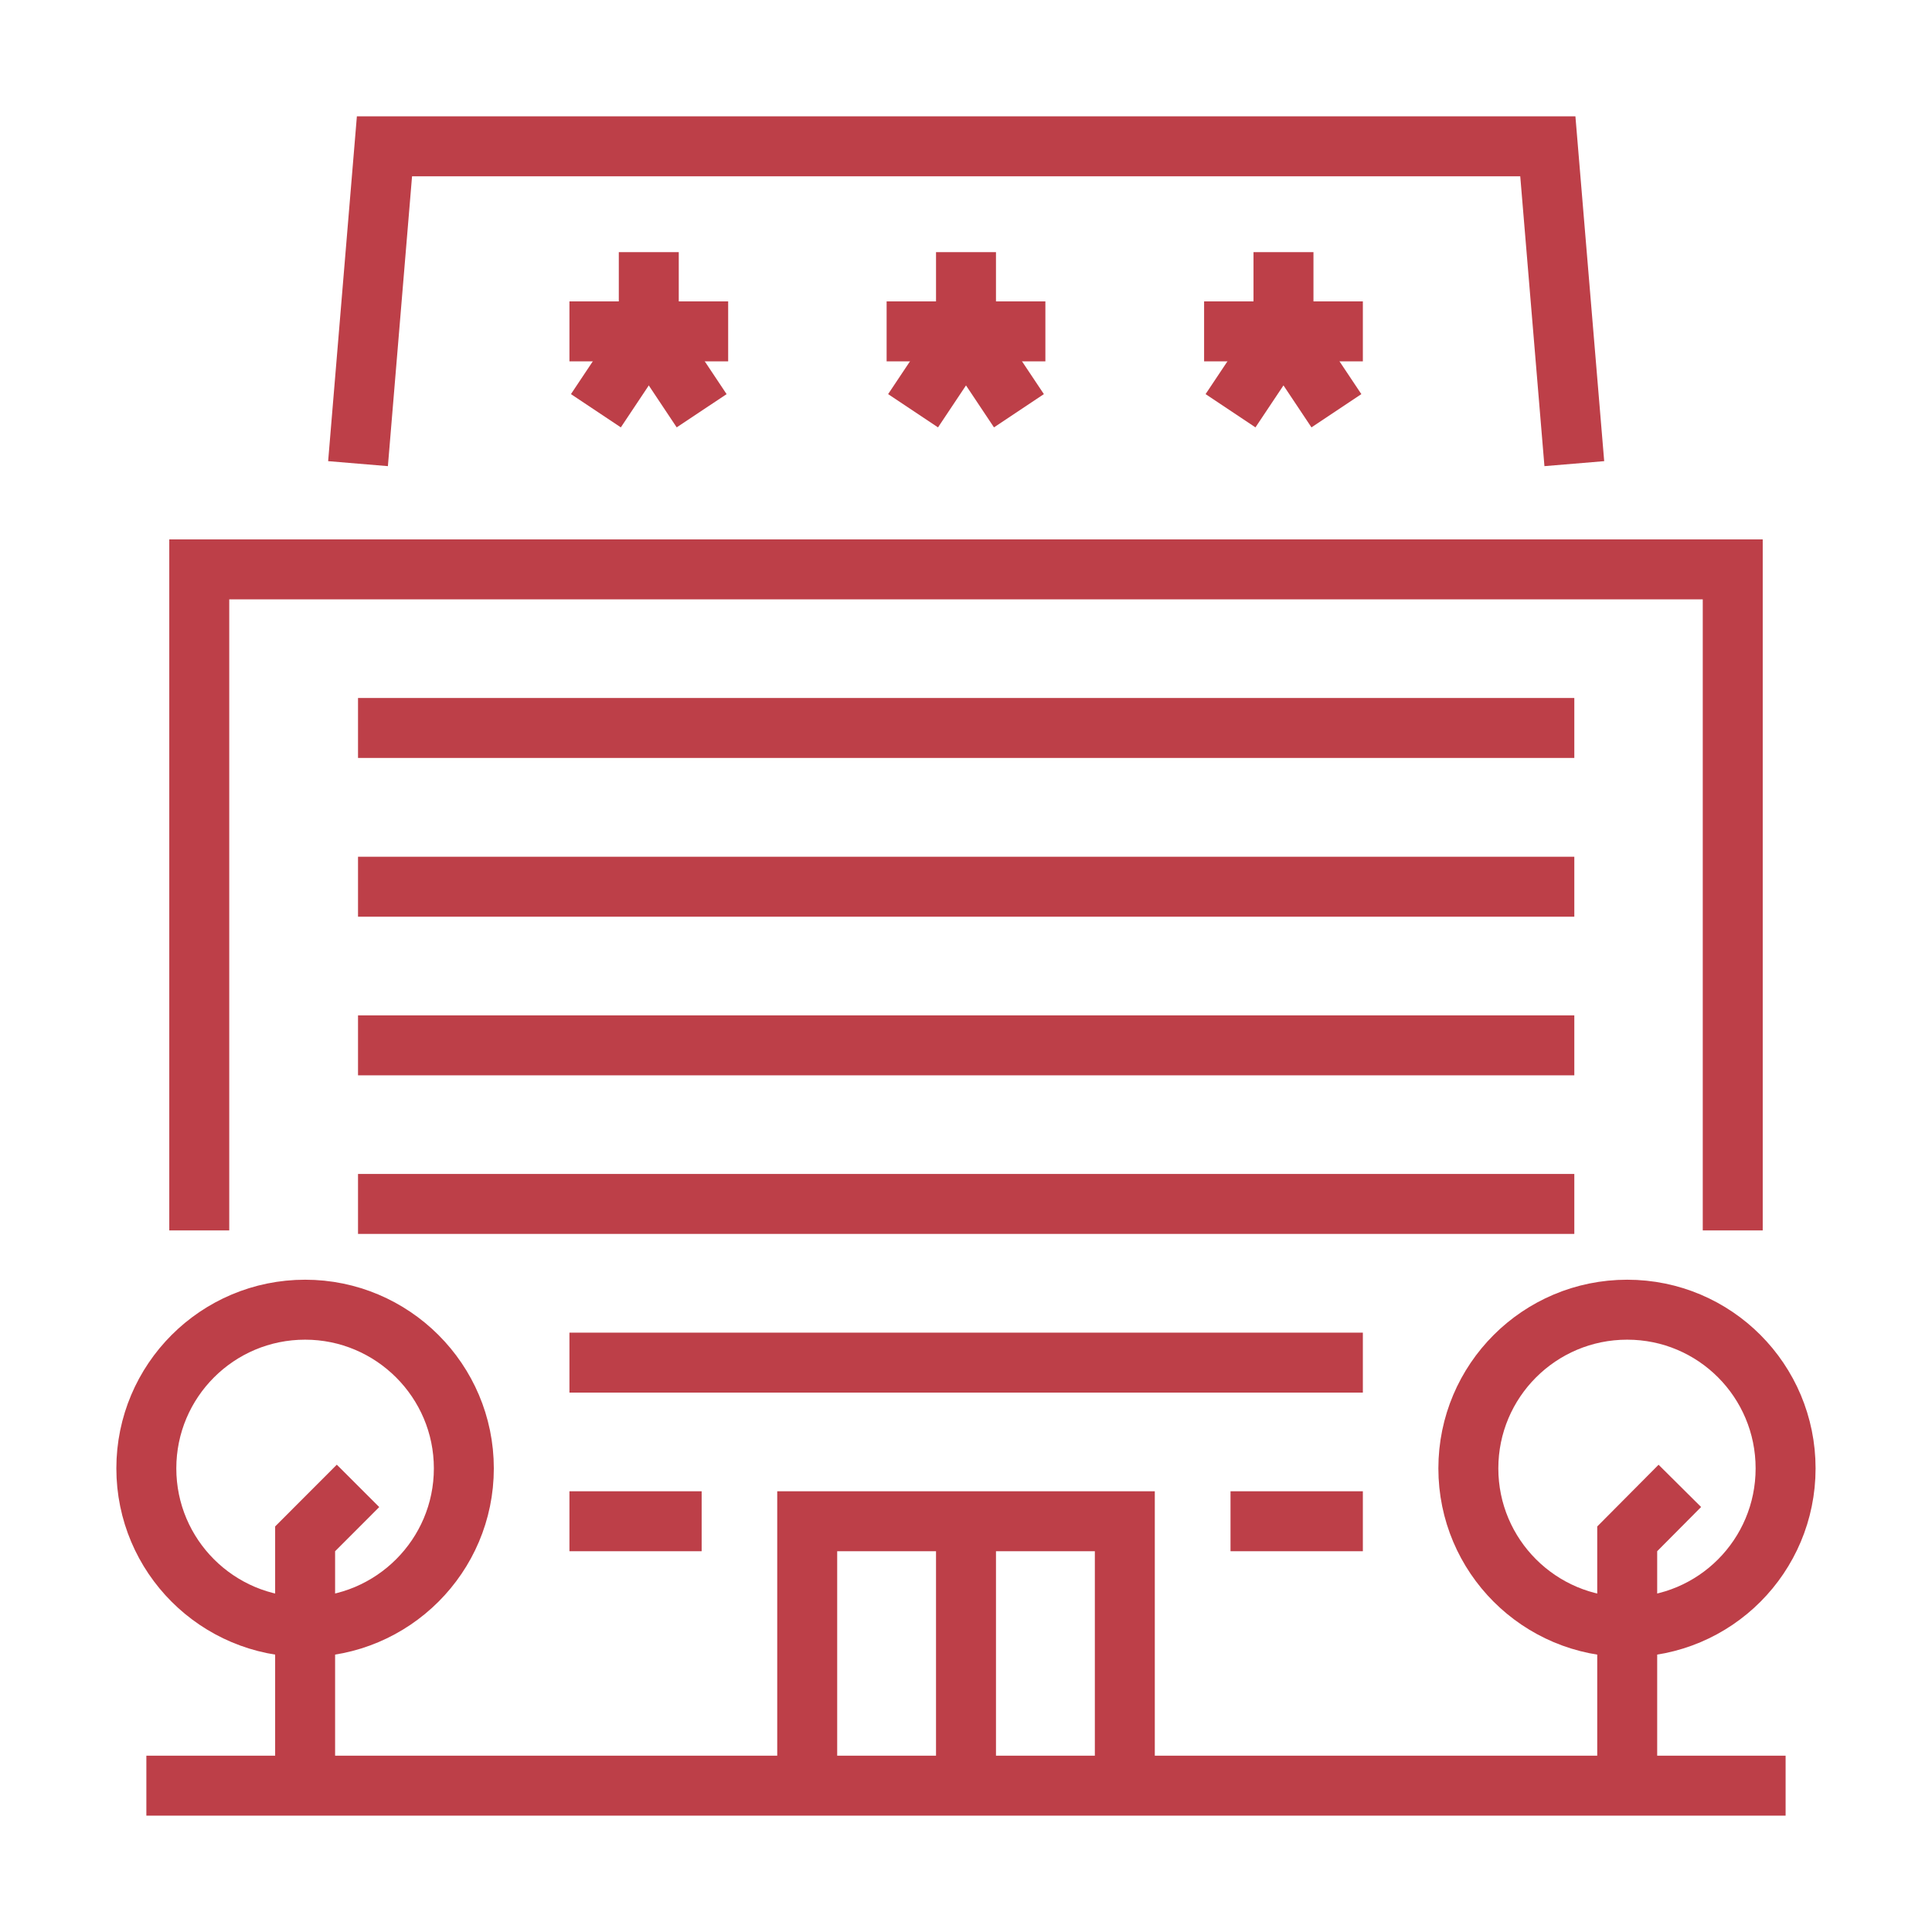
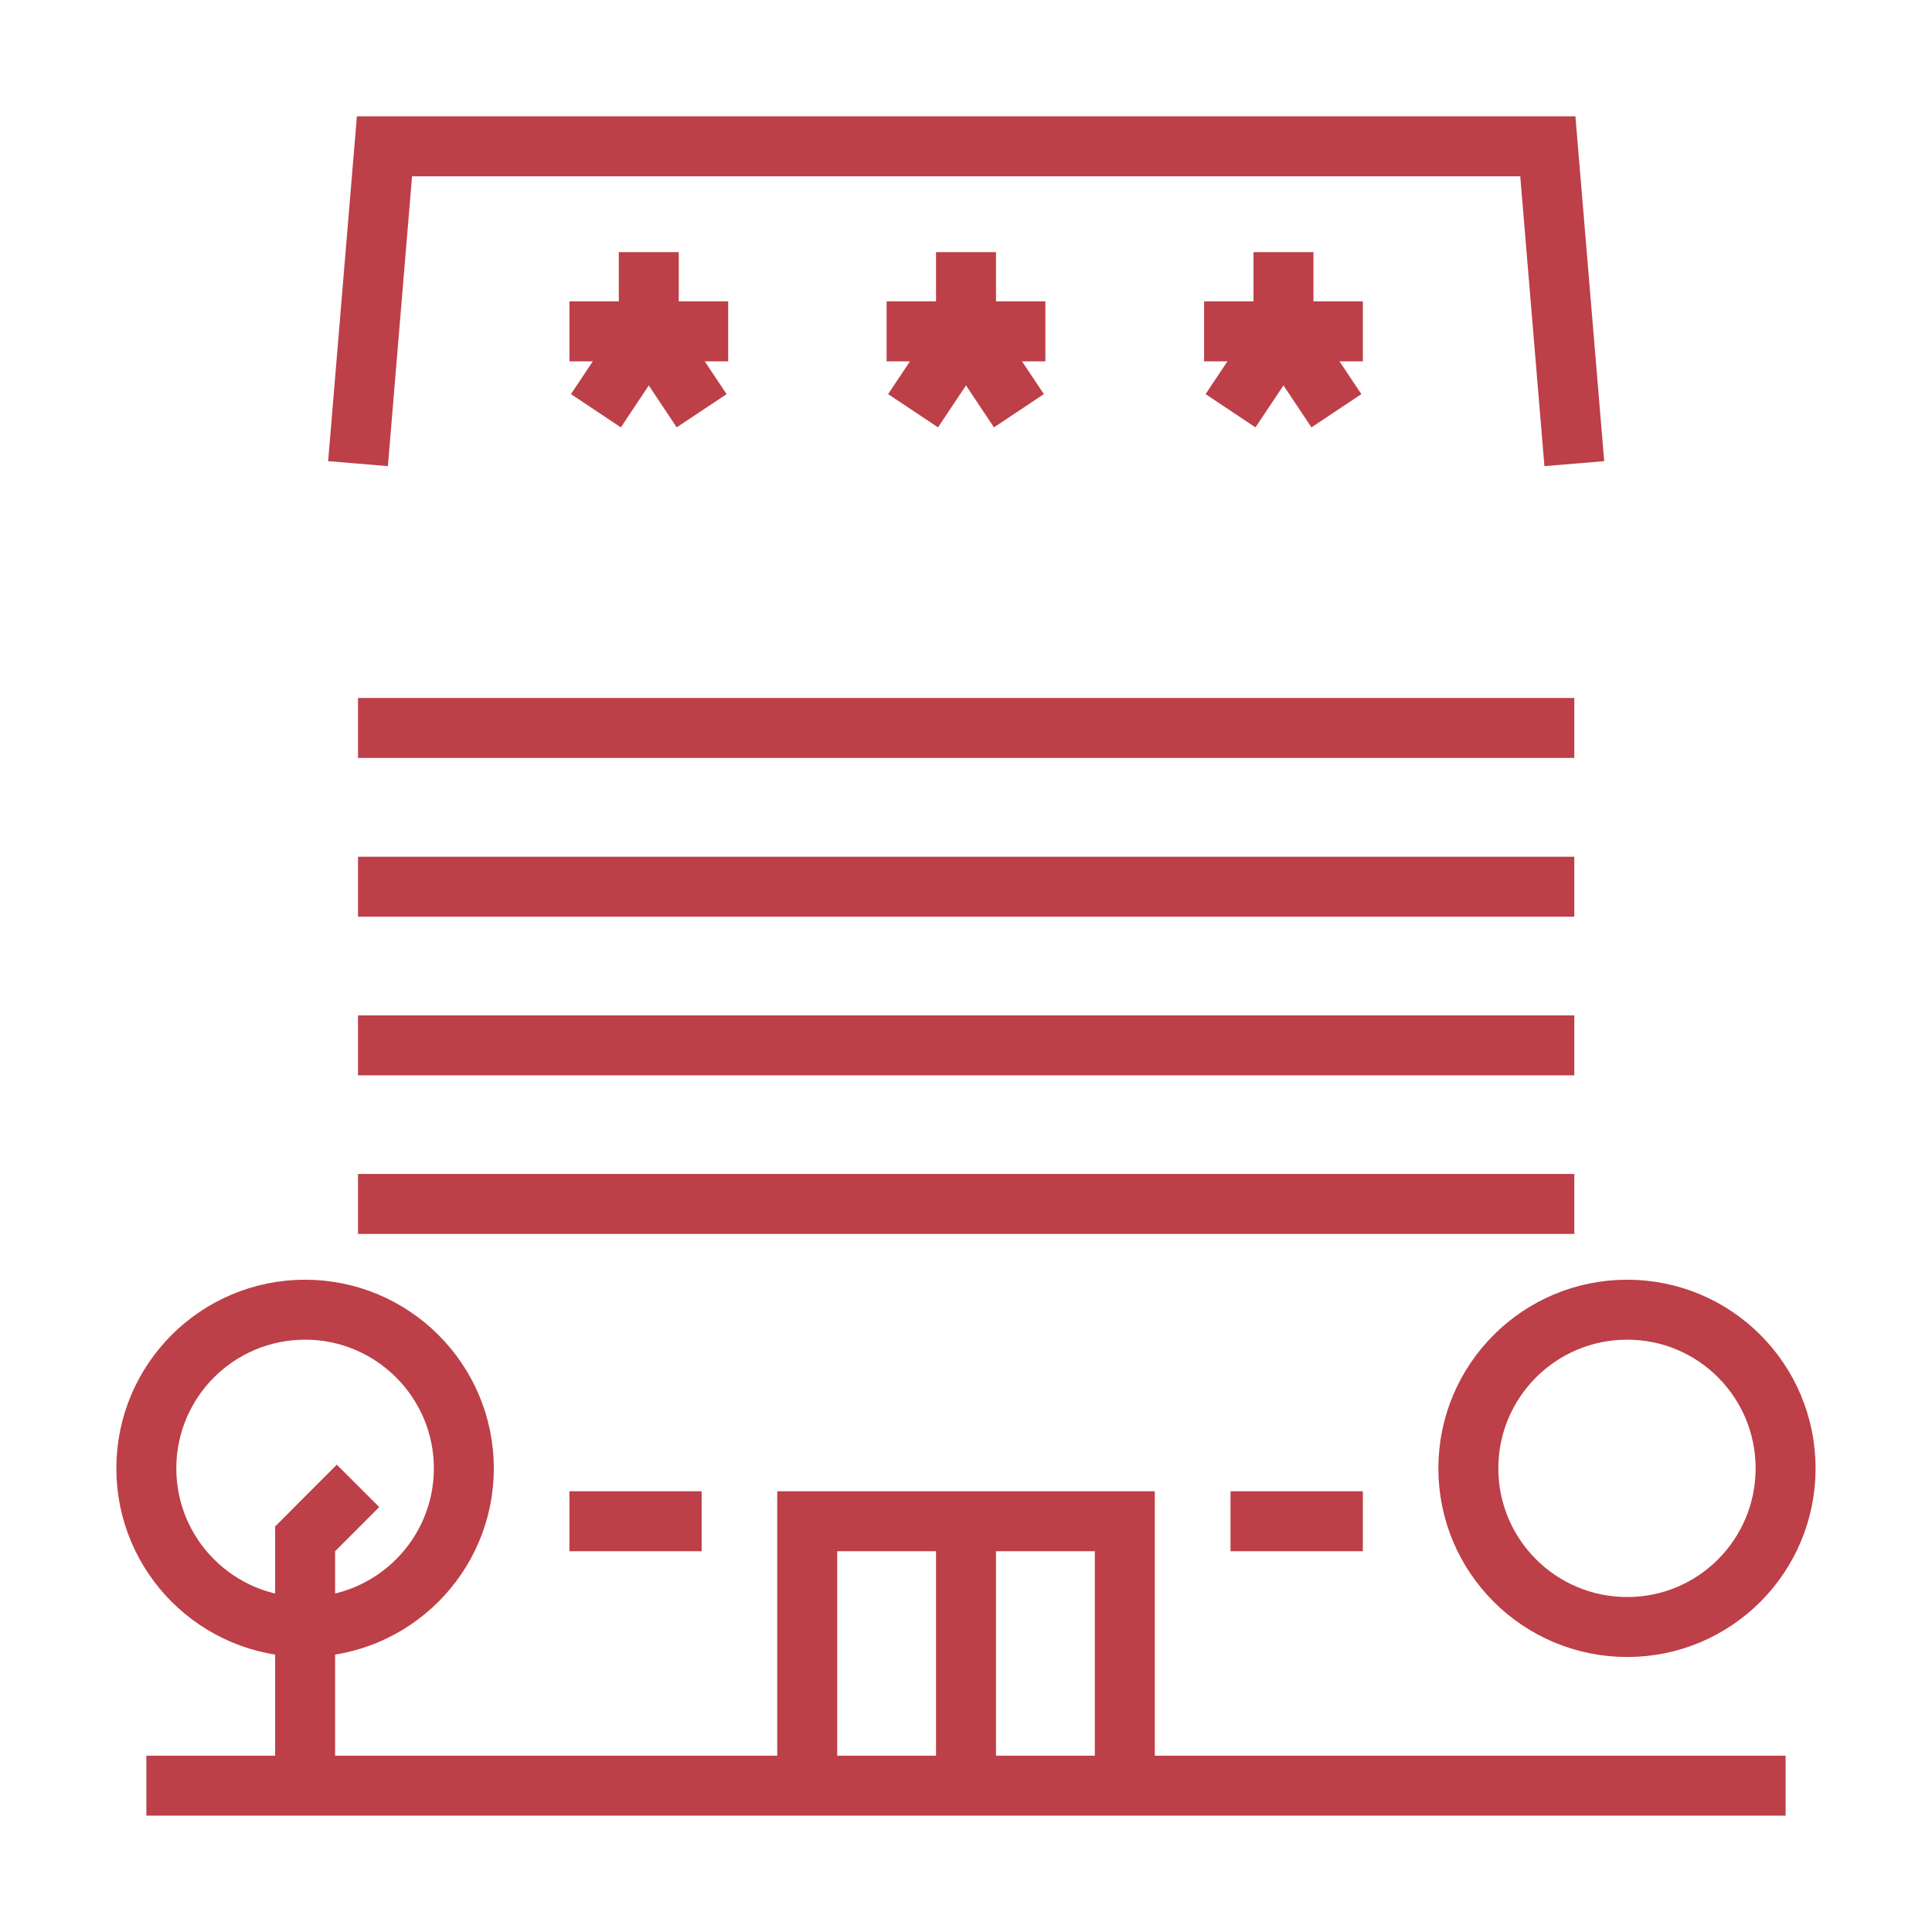
<svg xmlns="http://www.w3.org/2000/svg" version="1.1" id="Calque_1" x="0px" y="0px" width="58px" height="58px" viewBox="0 0 58 58" enable-background="new 0 0 58 58" xml:space="preserve">
  <g id="hotel_4_">
    <g>
-       <polyline fill="none" stroke="#BD3F48" stroke-width="1.8" stroke-miterlimit="10" points="5.982,36.938 5.982,17.093     52.018,17.093 52.018,36.938   " />
      <line fill="none" stroke="#BD3F48" stroke-width="1.8" stroke-miterlimit="10" x1="17.095" y1="45.669" x2="21.064" y2="45.669" />
      <line fill="none" stroke="#BD3F48" stroke-width="1.8" stroke-miterlimit="10" x1="36.941" y1="45.669" x2="40.914" y2="45.669" />
      <polyline fill="none" stroke="#BD3F48" stroke-width="1.8" stroke-miterlimit="10" points="10.748,13.919 11.542,4.392     46.467,4.392 47.262,13.919   " />
      <line fill="none" stroke="#BD3F48" stroke-width="1.8" stroke-miterlimit="10" x1="4.394" y1="53.607" x2="53.605" y2="53.607" />
      <line fill="none" stroke="#BD3F48" stroke-width="1.8" stroke-miterlimit="10" x1="29" y1="45.669" x2="29" y2="53.607" />
      <path fill="none" stroke="#BD3F48" stroke-width="1.8" stroke-miterlimit="10" d="M53.605,44.082c0,2.628-2.123,4.762-4.756,4.762    c-2.635,0-4.768-2.134-4.768-4.762c0-2.63,2.133-4.764,4.768-4.764C51.482,39.318,53.605,41.452,53.605,44.082z" />
-       <polyline fill="none" stroke="#BD3F48" stroke-width="1.8" stroke-miterlimit="10" points="48.85,53.607 48.85,46.197     50.43,44.607   " />
      <path fill="none" stroke="#BD3F48" stroke-width="1.8" stroke-miterlimit="10" d="M13.925,44.082c0,2.628-2.141,4.762-4.765,4.762    c-2.635,0-4.767-2.134-4.767-4.762c0-2.63,2.132-4.764,4.767-4.764C11.784,39.318,13.925,41.452,13.925,44.082z" />
      <polyline fill="none" stroke="#BD3F48" stroke-width="1.8" stroke-miterlimit="10" points="9.16,53.607 9.16,46.197     10.748,44.607   " />
      <polyline fill="none" stroke="#BD3F48" stroke-width="1.8" stroke-miterlimit="10" points="24.233,53.607 24.233,45.669     33.768,45.669 33.768,53.607   " />
      <line fill="none" stroke="#BD3F48" stroke-width="1.8" stroke-miterlimit="10" x1="10.748" y1="21.854" x2="47.262" y2="21.854" />
      <line fill="none" stroke="#BD3F48" stroke-width="1.8" stroke-miterlimit="10" x1="10.748" y1="26.62" x2="47.262" y2="26.62" />
      <line fill="none" stroke="#BD3F48" stroke-width="1.8" stroke-miterlimit="10" x1="10.748" y1="31.382" x2="47.262" y2="31.382" />
      <line fill="none" stroke="#BD3F48" stroke-width="1.8" stroke-miterlimit="10" x1="10.748" y1="36.143" x2="47.262" y2="36.143" />
-       <line fill="none" stroke="#BD3F48" stroke-width="1.8" stroke-miterlimit="10" x1="17.095" y1="40.907" x2="40.914" y2="40.907" />
      <g>
        <polyline fill="none" stroke="#BD3F48" stroke-width="1.8" stroke-miterlimit="10" points="19.477,7.569 19.477,9.948      21.064,12.331    " />
        <line fill="none" stroke="#BD3F48" stroke-width="1.8" stroke-miterlimit="10" x1="19.477" y1="9.948" x2="17.889" y2="12.331" />
        <line fill="none" stroke="#BD3F48" stroke-width="1.8" stroke-miterlimit="10" x1="17.095" y1="9.948" x2="21.86" y2="9.948" />
      </g>
      <g>
        <polyline fill="none" stroke="#BD3F48" stroke-width="1.8" stroke-miterlimit="10" points="29,7.569 29,9.948 30.589,12.331         " />
        <line fill="none" stroke="#BD3F48" stroke-width="1.8" stroke-miterlimit="10" x1="29" y1="9.948" x2="27.411" y2="12.331" />
        <line fill="none" stroke="#BD3F48" stroke-width="1.8" stroke-miterlimit="10" x1="26.617" y1="9.948" x2="31.383" y2="9.948" />
      </g>
      <g>
        <polyline fill="none" stroke="#BD3F48" stroke-width="1.8" stroke-miterlimit="10" points="38.531,7.569 38.531,9.948      40.12,12.331    " />
        <line fill="none" stroke="#BD3F48" stroke-width="1.8" stroke-miterlimit="10" x1="38.531" y1="9.948" x2="36.941" y2="12.331" />
        <line fill="none" stroke="#BD3F48" stroke-width="1.8" stroke-miterlimit="10" x1="36.148" y1="9.948" x2="40.914" y2="9.948" />
      </g>
    </g>
  </g>
  <g>
    <g>
      <path fill="#BD3F48" d="M98.5,13.049c-3.578,0-6.49-2.911-6.49-6.489c0-3.579,2.912-6.49,6.49-6.49s6.49,2.911,6.49,6.49    C104.99,10.138,102.078,13.049,98.5,13.049z M98.5,2.233c-2.387,0-4.326,1.941-4.326,4.327c0,2.386,1.939,4.326,4.326,4.326    s4.326-1.94,4.326-4.326C102.826,4.174,100.887,2.233,98.5,2.233z" />
    </g>
    <g>
      <path fill="#BD3F48" d="M98.5,28.193L98.5,28.193c-0.352,0-0.68-0.17-0.883-0.456l-9.59-13.529    c-0.045-0.044-0.088-0.092-0.123-0.144c-1.562-2.203-2.385-4.798-2.385-7.504c0-7.158,5.822-12.98,12.979-12.98    s12.979,5.822,12.979,12.98c0,2.706-0.824,5.301-2.385,7.504c0,0.001-0.001,0.002-0.001,0.002L99.38,27.738    C99.18,28.023,98.852,28.193,98.5,28.193z M89.573,12.676c0.043,0.042,0.083,0.088,0.118,0.138l8.81,12.428l8.737-12.298    c0.047-0.094,0.107-0.179,0.179-0.254c1.243-1.809,1.899-3.925,1.899-6.13c0-5.965-4.854-10.817-10.816-10.817    c-5.965,0-10.816,4.853-10.816,10.817C87.684,8.759,88.336,10.871,89.573,12.676z" />
    </g>
    <g>
      <path fill="#BD3F48" d="M98.5,41.174c-0.598,0-1.082-0.484-1.082-1.082V39.01c0-0.598,0.484-1.082,1.082-1.082    s1.082,0.484,1.082,1.082v1.082C99.582,40.689,99.098,41.174,98.5,41.174z" />
    </g>
    <g>
      <path fill="#BD3F48" d="M98.5,34.684c-0.598,0-1.082-0.483-1.082-1.082V32.52c0-0.598,0.484-1.082,1.082-1.082    s1.082,0.484,1.082,1.082v1.082C99.582,34.199,99.098,34.684,98.5,34.684z" />
    </g>
    <g>
      <path fill="#BD3F48" d="M86.602,41.174c-0.598,0-1.082-0.484-1.082-1.082V39.01c0-0.598,0.484-1.082,1.082-1.082    c0.599,0,1.082,0.484,1.082,1.082v1.082C87.684,40.689,87.199,41.174,86.602,41.174z" />
    </g>
    <g>
      <path fill="#BD3F48" d="M86.602,34.684c-0.598,0-1.082-0.483-1.082-1.082V32.52c0-0.598,0.484-1.082,1.082-1.082    c0.599,0,1.082,0.484,1.082,1.082v1.082C87.684,34.199,87.199,34.684,86.602,34.684z" />
    </g>
    <g>
      <path fill="#BD3F48" d="M86.602,28.193c-0.598,0-1.082-0.484-1.082-1.082V26.03c0-0.598,0.484-1.082,1.082-1.082    c0.599,0,1.082,0.484,1.082,1.082v1.081C87.684,27.708,87.199,28.193,86.602,28.193z" />
    </g>
    <g>
      <path fill="#BD3F48" d="M86.602,21.703c-0.598,0-1.082-0.484-1.082-1.081V19.54c0-0.598,0.484-1.082,1.082-1.082    c0.599,0,1.082,0.484,1.082,1.082v1.082C87.684,21.218,87.199,21.703,86.602,21.703z" />
    </g>
    <g>
      <path fill="#BD3F48" d="M110.398,41.174c-0.599,0-1.082-0.484-1.082-1.082V39.01c0-0.598,0.483-1.082,1.082-1.082    c0.598,0,1.082,0.484,1.082,1.082v1.082C111.48,40.689,110.996,41.174,110.398,41.174z" />
    </g>
    <g>
      <path fill="#BD3F48" d="M110.398,34.684c-0.599,0-1.082-0.483-1.082-1.082V32.52c0-0.598,0.483-1.082,1.082-1.082    c0.598,0,1.082,0.484,1.082,1.082v1.082C111.48,34.199,110.996,34.684,110.398,34.684z" />
    </g>
    <g>
      <path fill="#BD3F48" d="M110.398,28.193c-0.599,0-1.082-0.484-1.082-1.082V26.03c0-0.598,0.483-1.082,1.082-1.082    c0.598,0,1.082,0.484,1.082,1.082v1.081C111.48,27.708,110.996,28.193,110.398,28.193z" />
    </g>
    <g>
      <path fill="#BD3F48" d="M110.398,21.703c-0.599,0-1.082-0.484-1.082-1.081V19.54c0-0.598,0.483-1.082,1.082-1.082    c0.598,0,1.082,0.484,1.082,1.082v1.082C111.48,21.218,110.996,21.703,110.398,21.703z" />
    </g>
    <g>
      <path fill="#BD3F48" d="M123.378,45.5c-0.114,0-0.229-0.02-0.342-0.057l-12.622-4.207L98.87,45.434    c-0.239,0.088-0.501,0.088-0.74,0l-11.544-4.197l-12.622,4.207c-0.33,0.111-0.692,0.056-0.975-0.147    c-0.283-0.203-0.449-0.528-0.449-0.877v-32.45c0-0.466,0.298-0.88,0.739-1.026l8.654-2.878c0.563-0.188,1.18,0.119,1.366,0.686    c0.189,0.566-0.116,1.18-0.685,1.368l-7.913,2.631v30.169l11.557-3.854c0.231-0.075,0.482-0.073,0.712,0.011L98.5,43.268    l11.527-4.192c0.229-0.084,0.48-0.086,0.713-0.011l11.557,3.854v-30.17l-7.913-2.631c-0.567-0.188-0.874-0.802-0.686-1.368    s0.802-0.873,1.368-0.686l8.652,2.878c0.441,0.146,0.74,0.561,0.74,1.026v32.45c0,0.348-0.167,0.674-0.449,0.877    C123.824,45.43,123.604,45.5,123.378,45.5z" />
    </g>
  </g>
</svg>